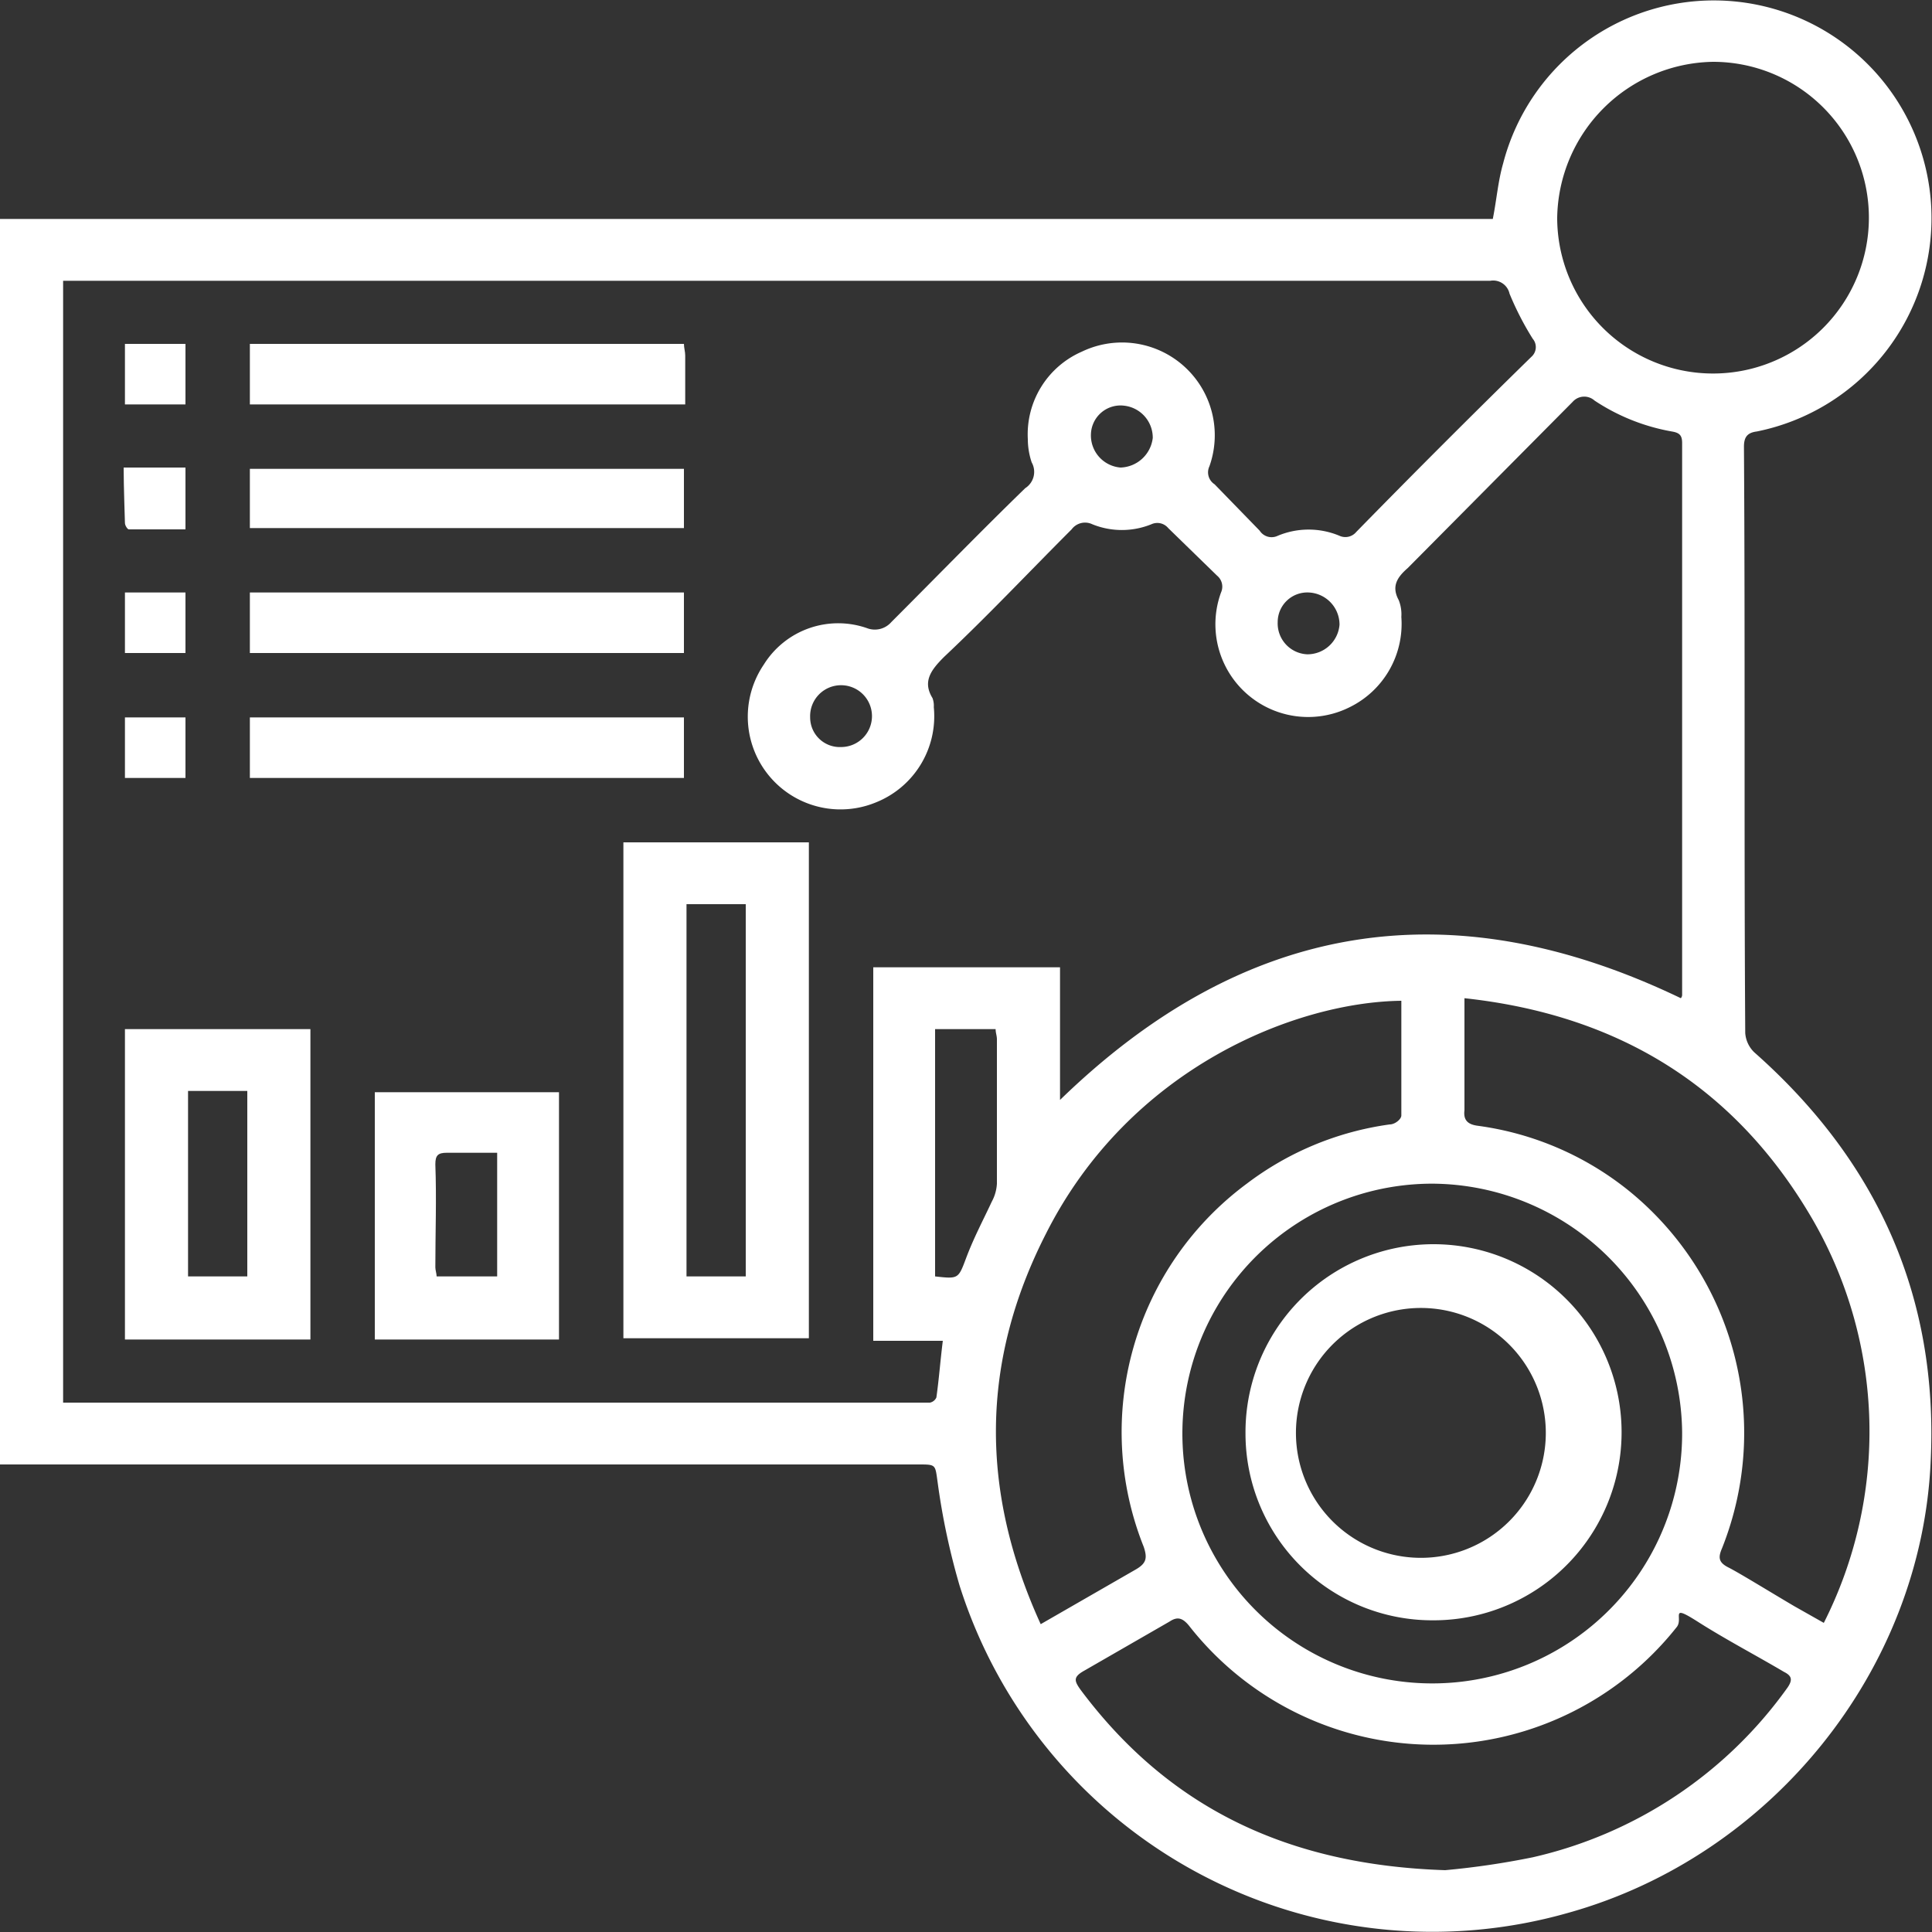
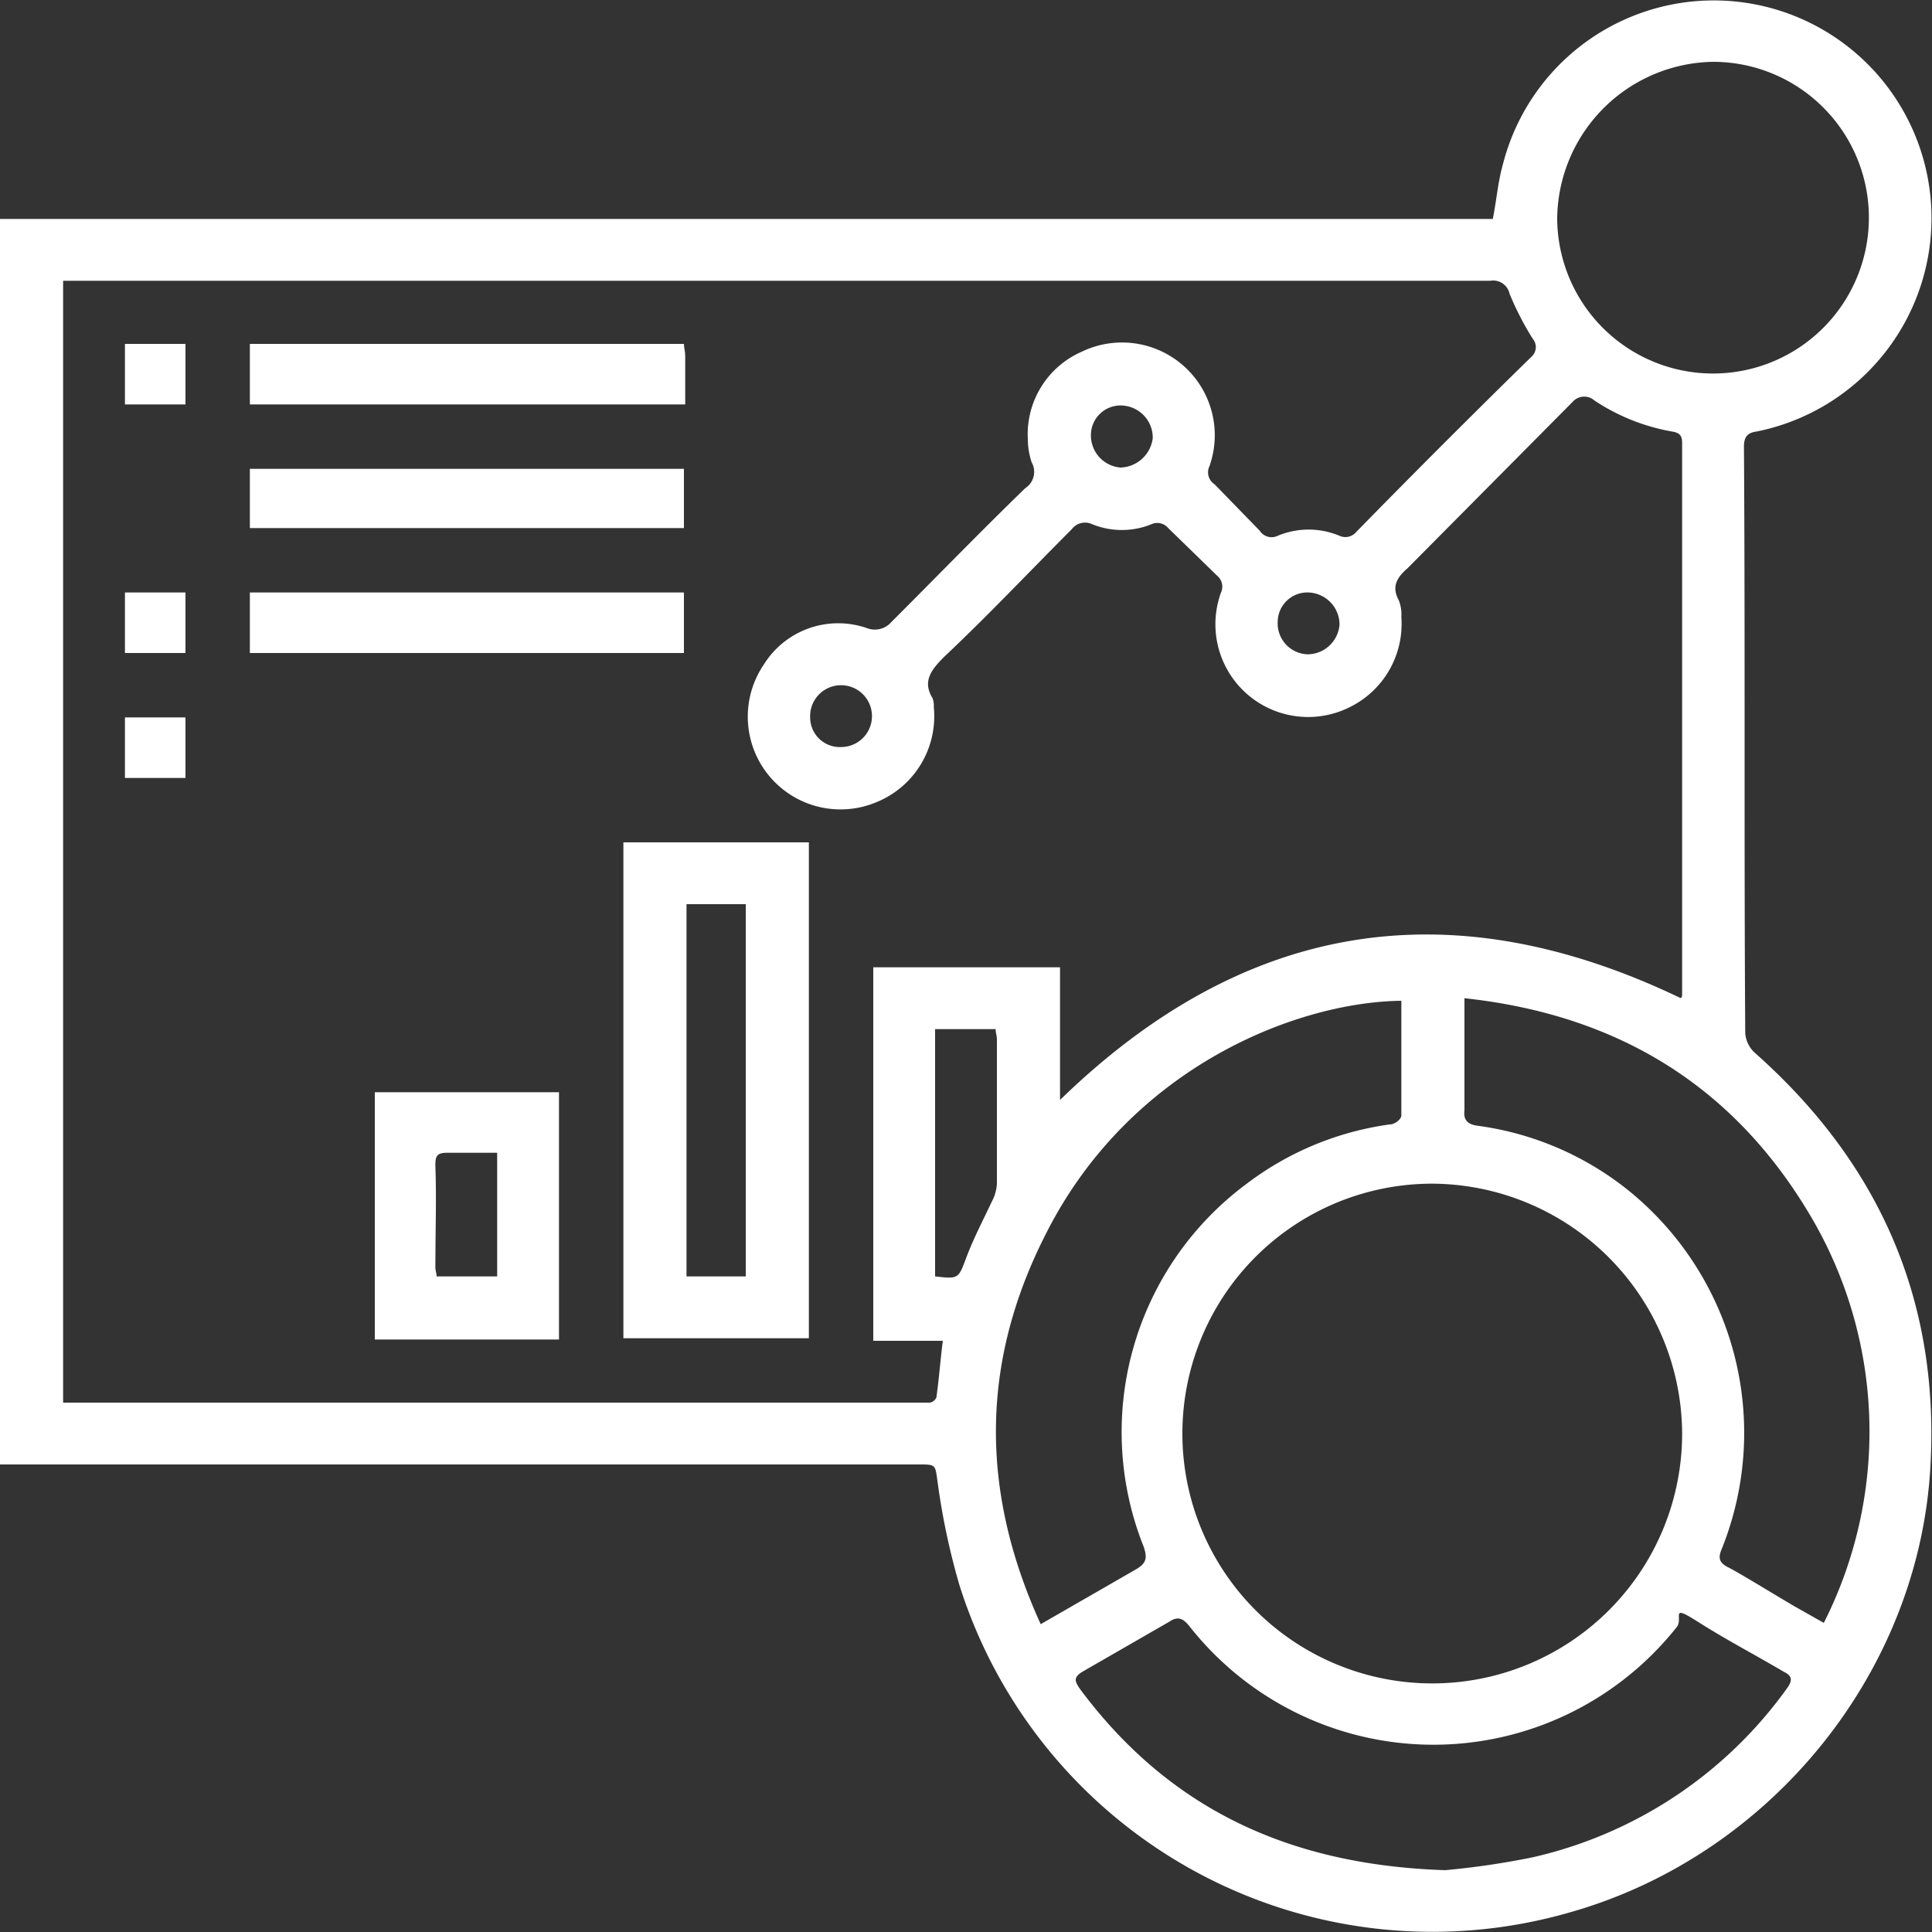
<svg xmlns="http://www.w3.org/2000/svg" id="Menu" viewBox="0 0 150 150">
  <rect x="0" y="0" width="150" height="150" fill="#333333" stroke="none" />
  <title>icon_dashboard_white</title>
  <g id="i04Cj7.tif">
    <g>
      <path d="M0,113.7V17H115.9c.3-1.5.4-2.9.8-4.3a16.9,16.9,0,1,1,19.7,20.8c-.8.1-1,.5-1,1.2.1,15.2,0,30.3.1,45.5a2.3,2.3,0,0,0,.7,1.5c9.5,8.4,14.3,18.9,13.7,31.7-.7,16.3-12.4,30.7-28.1,35.1a38.5,38.5,0,0,1-47.3-25.4,54.2,54.2,0,0,1-1.7-8c-.2-1.4-.1-1.4-1.5-1.4H0ZM130.5,77.5a.4.4,0,0,0,.1-.3V34.4c0-.6-.2-.8-.8-.9a15.8,15.8,0,0,1-6-2.4,1.2,1.2,0,0,0-1.7.1L109.3,44.1c-.8.7-1.3,1.4-.7,2.5a3,3,0,0,1,.2,1.3,7.2,7.2,0,0,1-4,7,7.2,7.2,0,0,1-10-8.9,1.1,1.1,0,0,0-.3-1.3L90.7,41a1.1,1.1,0,0,0-1.3-.3,6.1,6.1,0,0,1-4.6,0,1.3,1.3,0,0,0-1.6.4c-3.3,3.3-6.5,6.7-9.9,9.9-1,1-1.7,1.9-.9,3.2a1.7,1.7,0,0,1,.1.7A7.2,7.2,0,0,1,68,62.3a7.2,7.2,0,0,1-8.7-10.7,6.8,6.8,0,0,1,8.1-2.8,1.7,1.7,0,0,0,1.8-.5c3.5-3.5,6.9-7,10.4-10.4a1.5,1.5,0,0,0,.5-2,5.7,5.7,0,0,1-.3-1.8A7,7,0,0,1,84,27.3a7.2,7.2,0,0,1,9.9,8.9,1.1,1.1,0,0,0,.4,1.4l3.5,3.6a1.1,1.1,0,0,0,1.4.4,6.2,6.2,0,0,1,4.8,0,1.1,1.1,0,0,0,1.3-.3c4.5-4.6,9-9.1,13.6-13.6a1,1,0,0,0,.1-1.4,23.1,23.1,0,0,1-1.8-3.5,1.3,1.3,0,0,0-1.5-1H4.9v87.1H72.2a.7.7,0,0,0,.5-.4c.2-1.4.3-2.8.5-4.4H67.8V75.1H82.3V85.4C96.6,71.5,112.6,68.9,130.5,77.5Zm-18.3,67.7a62.1,62.1,0,0,0,6.8-1A33.4,33.4,0,0,0,138.8,131c.4-.6.3-.9-.3-1.2-2.2-1.3-4.5-2.5-6.7-3.9s-1.1-.3-1.6.4a24.1,24.1,0,0,1-37.9-.1c-.5-.6-.9-.7-1.5-.3l-6.6,3.8c-.9.5-.8.8-.3,1.5C90.7,140.3,99.9,144.8,112.2,145.2Zm-3.4-67.5c-8.2.1-21.1,5.2-27.6,18.1-5.1,10-5.1,20-.4,30.3l7.3-4.2c.9-.5,1-.9.7-1.8a24,24,0,0,1,8-28.2,23.7,23.7,0,0,1,11.1-4.6c.4,0,.9-.4.9-.7Zm4.9-.2v8.7c-.1.8.3,1.1,1,1.2a23.7,23.7,0,0,1,11.7,5,24.2,24.2,0,0,1,7.3,27.8c-.3.7-.3,1.1.5,1.5s3.4,2,5.1,3l2.3,1.3a32.9,32.9,0,0,0-.8-31.2C134.8,84.4,125.7,78.8,113.7,77.5Zm-2.5,14.4a19.4,19.4,0,1,0,19.4,19.3A19.5,19.5,0,0,0,111.2,91.9ZM133,4.8a12.3,12.3,0,0,0-12.1,12.1A12.1,12.1,0,1,0,133,4.8ZM72.6,79.9V99.1c1.8.2,1.8.2,2.4-1.4s1.3-2.9,2-4.4a3.3,3.3,0,0,0,.4-1.4V80.7c0-.3-.1-.5-.1-.8ZM89.5,34a2.5,2.5,0,0,0-2.2-2.5,2.3,2.3,0,0,0-2.6,2.2A2.5,2.5,0,0,0,87,36.3,2.6,2.6,0,0,0,89.5,34Zm12.1,12a2.3,2.3,0,0,0-2.4,2.3,2.4,2.4,0,0,0,2.3,2.5,2.5,2.5,0,0,0,2.5-2.3A2.5,2.5,0,0,0,101.6,46ZM65.3,53.2a2.4,2.4,0,0,0-2.4,2.5A2.3,2.3,0,0,0,65.3,58a2.4,2.4,0,1,0,0-4.8Z" fill="#fff" />
      <path d="M48.4,65.4H62.8v38.5H48.4Zm9.5,33.7V70.2H53.3V99.1Z" fill="#fff" />
-       <path d="M24.1,104H9.7V79.9H24.1ZM14.6,84.7V99.1h4.6V84.7Z" fill="#fff" />
      <path d="M43.4,104H29.1V84.8H43.4ZM38.6,89.5H34.7c-.7,0-.9.2-.9.9.1,2.7,0,5.3,0,8,0,.2.1.5.1.7h4.7Z" fill="#fff" />
      <path d="M53.1,26.7c0,.3.1.6.1.9v3.8H19.4V26.7Z" fill="#fff" />
      <path d="M19.4,41V36.4H53.1V41Z" fill="#fff" />
      <path d="M19.4,50.7V46H53.1v4.7Z" fill="#fff" />
-       <path d="M19.4,60.4V55.7H53.1v4.7Z" fill="#fff" />
      <path d="M9.7,31.4V26.7h4.7v4.7Z" fill="#fff" />
-       <path d="M9.6,36.3h4.8v4.8H10c-.1,0-.3-.3-.3-.5S9.6,37.8,9.6,36.3Z" fill="#fff" />
      <path d="M14.4,46v4.7H9.7V46Z" fill="#fff" />
      <path d="M9.7,55.7h4.7v4.7H9.7Z" fill="#fff" />
-       <path d="M96.7,111.3a14.6,14.6,0,1,1,14.5,14.5A14.5,14.5,0,0,1,96.7,111.3Zm14.6-9.7a9.7,9.7,0,1,0,0,19.3,9.7,9.7,0,0,0,0-19.3Z" fill="#fff" />
    </g>
  </g>
</svg>